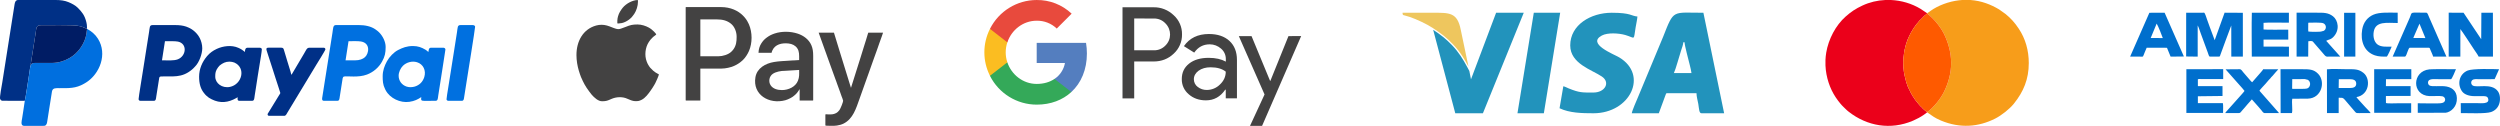
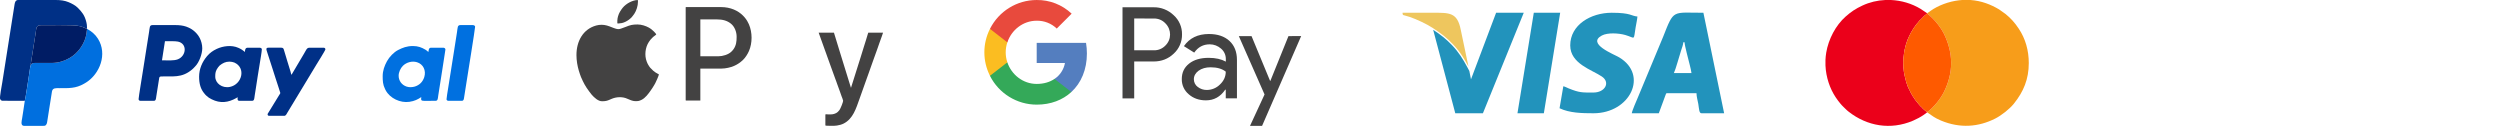
<svg xmlns="http://www.w3.org/2000/svg" xml:space="preserve" width="117.736mm" height="5.927mm" style="shape-rendering:geometricPrecision; text-rendering:geometricPrecision; image-rendering:optimizeQuality; fill-rule:evenodd; clip-rule:evenodd" viewBox="0 0 11282.33 567.95">
  <defs>
    <style type="text/css">       .fil16 {fill:#434242}    .fil15 {fill:#001C64}    .fil11 {fill:#003086}    .fil14 {fill:#003087}    .fil2 {fill:#006FCD}    .fil12 {fill:#006FDF}    .fil13 {fill:#0070E0}    .fil0 {fill:#2293BC}    .fil3 {fill:#EB001A}    .fil1 {fill:#EEC65E}    .fil4 {fill:#F79D1A}    .fil5 {fill:#FE5A00}    .fil6 {fill:#434242;fill-rule:nonzero}    .fil9 {fill:#FBBD21;fill-rule:nonzero}    .fil10 {fill:#E84A3D;fill-rule:nonzero}    .fil7 {fill:#547EBF;fill-rule:nonzero}    .fil8 {fill:#34A959;fill-rule:nonzero}     </style>
  </defs>
  <g id="Layer_x0020_1">
    <g id="_2275481294784">
      <path class="fil0" d="M7596.66 190.81l5.66 0c0.37,16.56 18.92,82.18 23.81,103.76 2.52,11.12 6.56,25.45 7.38,35.15l-79.38 0c9.01,-18.77 24.19,-77.1 32.93,-103.15 3.86,-11.51 8.55,-23.2 9.6,-35.76zm-1128.86 -56.24l99.78 376.58 124.74 0 184.27 -453.58 -124.74 0 -113.39 300.49 -7.38 -37.51 -9.21 -17.33c-19.5,-36.7 -40.37,-69.63 -69.42,-99.75 -12.05,-12.5 -24.51,-24.34 -37.98,-35.31 -14.87,-12.12 -30.67,-23.03 -46.67,-33.61zm380.43 376.58l119.07 0 73.71 -453.58 -119.07 0 -73.71 453.58zm238.13 -306.17c0,82.74 97.86,109.82 142.98,140.52 39.33,26.76 13.8,72.1 -38.08,72.1 -51.33,0 -62.43,1.32 -111.81,-18.6 -9.76,-3.95 -15.3,-7.67 -24.27,-9.76l-17.01 99.23c44.78,21.48 100.99,22.67 153.09,22.67 165.46,0 249.28,-172.6 116.11,-252.19 -24.34,-14.54 -147.62,-61.36 -78.48,-98.56 26.57,-14.29 77.67,-10.58 105.81,-2.48 47.01,13.54 36.4,28.33 46.9,-34.75 2.31,-13.91 6.93,-34.47 8.1,-48.59 -28.58,-2.38 -28.34,-17.01 -116.23,-17.01 -94.39,0 -187.11,54.63 -187.11,147.41zm277.83 306.17l121.9 0 30.55 -82.84c3.21,-5.88 0.54,-7.87 9.14,-7.87l130.4 0c0,15.96 5.73,34.1 8.13,48.57 3.83,23.08 3.33,42.14 14.56,42.14l102.06 0 -93.56 -453.58c-141.84,0 -132.24,-16.91 -181.43,107.73l-85.84 206.14c-10.21,23.63 -18.22,44.57 -28.36,68.05 -5.59,12.93 -26.69,61.29 -27.55,71.66z" />
      <path class="fil1" d="M6465.52 125.95c39.04,25.65 60.94,42.03 91.21,73.41 34.22,35.48 55.28,72.68 70.38,101.09l-34.72 -165.63c-15.57,-79.53 -50.71,-77.25 -126.87,-77.25 -45.36,0 -90.72,0 -136.08,0 1.22,14.62 0.38,8.12 32.26,18.77 30.94,10.33 77.36,32.22 103.83,49.6z" />
    </g>
-     <path class="fil2" d="M10554.89 357.37c16.38,0 32.75,-0.04 49.13,-0.02 15.7,0.02 29.12,3.56 29.47,19.59 0.35,16.89 -13.6,20.26 -29.5,20.24 -16.56,-0.01 -33.12,-0.02 -49.72,-0.02l0.62 -39.79zm23.87 -101.89l50.85 0.06 0.01 -197.63 -50.86 0 0 197.58zm214.74 -44.97c-23.53,0 -48.24,2.64 -64.81,-10.45 -14.12,-11.15 -20.14,-33.97 -16.16,-57.16 8.43,-49.12 61.08,-39.08 108.19,-39.08l-0.15 -46.5c-33.93,0 -81.07,-3.67 -109.72,9.04 -25.79,11.43 -44.9,33.45 -50.53,67.21 -8.69,52.11 9.17,100 57.35,116.22 17.59,5.93 34.43,5.73 53.56,5.73 3.65,-1.08 21,-40.61 22.27,-45.02zm-1060.61 -104.08c5.46,6.94 27.44,63.71 27.67,65.28l-54.57 -0.23 26.9 -65.05zm-64.11 149.1c3.08,-1.59 2.13,0.95 6.11,-9.03 1.66,-4.15 2.57,-6.8 4.11,-10.46 3.16,-7.5 5.4,-13.59 8.83,-20.66l91.57 0.17 16.42 39.98 59.95 -0.66 -86.98 -197.52 -68.82 0.24 -86.85 197.86 55.67 0.08zm1250.18 -148.67l26.63 64.82 -54.65 -0.38 28.02 -64.43zm-64.78 148.67c8.46,-5.64 13.34,-40.14 21.41,-40.14l85.63 0c4.51,0 5.02,4.62 6.74,8.94 3.73,9.41 10.3,22.06 12.74,31.2l59.85 -0.02 -77.39 -176.17c-4.32,-9.27 -7.8,-22.01 -12.64,-22.01 -80.92,0 -62.58,-6.14 -75.67,23.13l-76.88 174.9 56.22 0.16zm-638.93 -152.48c7.93,-1.86 98.29,-0.73 114.34,-0.72l0.12 -45 -167.27 0c-1.69,56.7 -0.21,138.77 -0.23,198.2l167.67 0 0 -45.01 -114.59 -0.32 -0.05 -31.4 111.66 -0.05 -0.21 -44.99c-15.72,0 -103.6,1.12 -111.45,-0.73l0 -29.98zm263.81 38.03c-3.88,3.67 -53.88,2.93 -61.78,1.1 -0.95,-6.78 -0.43,-13.92 -0.43,-20.79l0.1 -16c0.41,-2.54 0.48,-1.62 1.27,-2.97 12.93,-0.39 56.59,-1.52 66.07,2.19 18.77,7.36 15.21,35.7 -5.23,36.47zm-62.3 114.48l0.47 -69.41c5.12,-1.26 15.73,-1.91 19.9,0.85l44.53 51.34c16.24,20 15.56,17.22 31.34,17.17 16.17,-0.06 32.49,0.27 48.62,-0.1l-63.65 -71.16c11.12,-6.64 19.25,-4.67 30.38,-15.42 33.83,-32.69 22.89,-78.05 0.36,-95.3 -22.21,-17 -42.25,-16.22 -74.58,-16.22 -29.87,0 -59.75,0 -89.77,0l0.04 198.19 52.36 0.05zm686.78 -124.4c12.54,16.45 48.63,72.37 62.41,93.2 5.57,8.42 15.95,22.27 19.96,31.12l64.72 0.05 -0.31 -198.21 -52.03 0.15 -0.72 119.53 -79.8 -119.66 -66.93 -0.01 0 198.2 52.61 0 0.09 -124.36zm-1237.6 123.72l52.11 0.68 -0.01 -140.94c4.56,8.07 9.67,24.8 13.24,34.53l32.71 89.05c2.56,6.91 4.64,16.37 8.48,17.33l42.82 0c4.23,-2.23 3.31,-2.84 4.88,-7.46l9.73 -26.47c4.25,-12.22 8.85,-23.54 13.25,-36.25l26.42 -70.39 0.15 140.57 52.11 -0.1 -0.01 -197.67 -82.38 -0.45 -44.73 124.16c-8.28,-21.47 -15.48,-41.25 -23.43,-62.9 -3.9,-10.62 -7.7,-21.2 -11.3,-31.47 -1.78,-5.1 -8.96,-28.86 -12.92,-29.77l-81.02 0.05 -0.1 197.51zm480.28 146.03c-2.15,-2.19 -1.77,3.56 -1.94,-3.92l0.53 -39.75 47.78 -0.32c5.42,-0.02 10.8,-0.83 14.51,1.67 20.74,-0.2 25.5,31.68 5.98,40.17 -9.24,4.02 -53.28,1.75 -66.86,2.15zm-2.84 109.28c4.07,-15.08 -1.99,-47.97 1.55,-64.53l70.62 -0.5c62.01,-1.89 80.64,-76.57 46.15,-111.92 -20.15,-20.67 -39.01,-20.89 -74.48,-20.89 -31.78,0 -63.56,0 -95.35,0l0.44 198.03 51.06 -0.19zm-256.5 -148.67c3.83,4.07 6.15,7.21 10.7,12.04 3.84,4.08 6.16,7.19 10.72,12.03 3.83,4.06 6.15,7.2 10.71,12.03l10.41 12.75c-1.12,2.16 -9.17,11.31 -11.07,13.43l-66.27 74.21c-3.49,3.47 -7.1,7.78 -10.01,12.37 15.6,0 31.2,0 46.8,0 26.47,0.01 18.04,0.53 31.44,-13.71 4.24,-4.5 6.49,-7.28 10.68,-12.06 3.18,-3.64 7.32,-8.38 10.42,-12.32l21.05 -23.83 28.7 32.24c4.64,5.32 9.34,11.55 14.17,16.61 4.3,4.51 7.4,13.09 15.99,13.09l63.63 -0.26c-3.47,-5.23 -6.67,-7.41 -10.54,-12.34l-72.63 -82.56c-0.94,-1.13 -1.78,-1.98 -2.51,-2.87 -2.76,-3.34 -0.55,0.05 -2.44,-3.33 2.31,-4.41 21.82,-24.86 27.16,-30.79l15.45 -18c2.07,-2.41 3.78,-3.62 5.97,-6.07 1.96,-2.19 2.81,-3.71 4.74,-5.97 2.06,-2.41 3.78,-3.62 5.97,-6.07l15.45 -18.01c4.17,-4.88 6.55,-5.92 9.84,-11.47l-67.35 -0.22c-3.27,5.39 -8.09,10.07 -12.37,15.4l-37.89 43.38 -4.08 -3.61c-1.52,-1.51 -2.22,-2.2 -3.27,-3.41l-33.48 -38.77c-3.44,-3.89 -7.94,-13.07 -15.36,-13.07l-63.81 0.53 43.08 48.64zm931.72 103.68c-6.85,2.95 -91.92,0.86 -107.39,0.86l0 42.91 116.6 -0.1c22.68,3.22 54.77,-18.37 59.25,-52.98 4.88,-37.74 -14.47,-59.49 -45.74,-65.42 -27.72,-5.26 -67.79,2.95 -78.56,-5.7 -4.69,-3.76 -7.51,-12.37 -3.64,-19.33 6.34,-11.39 32.11,-8.08 47.58,-8.08 18.28,0 36.57,0 54.85,0 3.77,-1.05 20.03,-39.08 22.05,-45.01 -23.26,0 -102.64,-1.06 -119.69,0.64 -79.15,7.92 -80.99,117.02 -0.06,120.67 13.66,0.61 48.69,-1.72 58.85,0.9 16.59,4.29 17.11,28.32 -4.1,30.64zm259.58 -152.69c-29.64,-1.26 -119.06,-3.33 -141.52,5.73 -39.2,15.83 -49.03,63.02 -24.64,95.19 9.7,12.78 30.55,20.27 53.89,20.37 12.04,0.06 24.1,0.02 36.14,-0.02 11.95,-0.03 22.62,-0.22 26.12,9.4 10.3,28.27 -32.17,22.21 -50.22,22.21 -24.17,0 -48.34,0 -72.76,0l0.48 44.98c31.28,0 112.65,3.64 136.58,-4.94 17.56,-6.31 29.85,-18.41 35.89,-34.95 6.55,-17.95 5.75,-42.72 -4.82,-57.83 -28.46,-40.68 -96.22,-14.24 -114.66,-27.14 -8.01,-5.61 -8.59,-18.39 -0.63,-24.48 7.23,-5.52 20.5,-3.67 30.63,-3.67 23.27,0 46.73,0.31 69.53,-0.27l19.99 -44.59zm-1246.49 152.91l-112.81 -0.03 -0.04 -30.93 111.2 -1.31 0 -44.37 -111.13 0.01 -0.15 -30.79c3.67,-2.08 8.48,-1.29 13.59,-1.28l100.79 0 0 -44.69 -166.19 0.4 0 197.29 165.58 0c0,-10.48 1.23,-35.56 -0.83,-44.29zm682.9 43.61l166.86 0 0 -43c-19.35,0 -38.7,0 -58.05,0 -9.32,0 -51.18,1.92 -55.73,-1.26l-0.33 -29.88c2.12,-2.03 -0.9,-0.75 2.64,-1.79l108.85 -0.17 0 -44.38 -111.39 0.1 0.38 -31.26 114.27 -0.26 0 -44.76 -167.59 -0.01 0.08 196.68zm-80.28 -70.72c59.14,-10.07 65.5,-82.54 32.15,-109.16 -22.78,-18.18 -40.5,-16.8 -74.52,-16.8 -25.24,0 -67.43,-2.51 -90.6,0.42l0.2 197.58 52.74 -0.1 0.03 -69.11c22.38,0 18.26,-1.9 41.62,25.43l30.85 36.06c6.18,7.39 6.56,7.89 18.66,7.76 17.74,-0.19 35.54,0.2 53.28,-0.09 -2.35,-5.24 -20.64,-22.64 -24.44,-27.08 -9.21,-10.74 -35.52,-38.04 -39.97,-44.92z" />
    <g id="_2275481295136">
      <path class="fil3" d="M8697.02 506.94l0 -0.87 -2.35 -1.21 -1.16 -1.49c-4.04,-2.62 -14.18,-11.29 -17.17,-14.53l-1.13 -1.67 -4.34 -4.31c-1.79,0 -1.42,0.49 -1.41,-1.15l-1.14 -1.16 -1.39 -1.14c-3.79,-3.65 -5.99,-7.19 -9.51,-10.91 -3.35,-3.55 -7.04,-8.15 -9.58,-12.05l-1.43 -1.18 -2 -3.41 -1.44 -1.15c-4.36,-8.47 -12.88,-17.5 -17.08,-27.4l-1.19 -1.36c-5.56,-13.56 -15.61,-28.43 -19.54,-44.34l-0.97 -1.84 -0.19 -1.58 -0.96 -1.87c-6.28,-24.32 -11.51,-42.53 -13.33,-69.78 -0.9,-13.43 -0.84,-26.92 0.17,-40.33 0.99,-13.21 3.9,-25.29 4.96,-37.4l1.21 -2.53 2.41 -11.9 0.89 -2.16 0 -1.94 1.38 -2.03 0.02 -1.95 0.92 -2.01 3.64 -11.83 0.98 -1.8 2.43 -7.48c-0.1,-1.96 -0.66,-1.61 1.04,-1.61l2.35 -6.52 1.06 -1.56c3.56,-9.65 9.29,-17.64 12.67,-26.01l1.25 -1.28 7.89 -13.65 1.32 -1.24 0.95 -2.24 1.33 -1.25c2.81,-5.4 8.04,-10.94 11.23,-15.99l1.47 -1.16c3.15,-4.4 8.67,-11.31 12.18,-14.92l1.65 -1.14c5.42,-5.29 10.45,-10.4 15.81,-15.8l1.14 -1.62c4.13,-3.84 10.2,-8.55 14.93,-12.17l0 -1.38 -29.62 -19.71c-40.18,-24.23 -86.45,-37.76 -133.16,-39.92l-26.63 0c-35.25,1.64 -70.16,9.82 -102.31,24.85 -30.87,14.42 -50.47,27.3 -75.59,49.42 -45.64,40.19 -77.96,102.78 -88.05,163.13 -1.82,10.88 -2.94,21.76 -3.43,32.57l0 25.33c2.41,53.78 19.99,104.58 46.1,143.74 9.38,14.07 11.82,16.39 21.07,28.24 7.4,9.47 16.88,17.44 24.87,25.61 4.17,4.25 8.94,8.23 13.46,11.76 81.86,63.79 187.42,83.61 289.86,39.82 16.82,-7.19 34.1,-16.46 48.96,-26.74 5.25,-3.63 9.53,-7.53 14.47,-10.79z" />
      <path class="fil4" d="M8697.01 59.64l0 1.38c6.54,3.75 16.23,13.61 22,19.04 18.15,17.09 41.6,47.4 53.11,70.74 43.75,88.74 44.78,176.24 0.31,265.24 -15.54,31.12 -48.04,71.51 -75.41,90.02l0 0.87c22.88,15.55 33.42,25.02 62.56,37.19 85.76,35.82 169.27,29.27 245.19,-9.27 27.28,-13.85 63.93,-42.46 83.49,-66.74 43.54,-54.05 67.49,-110.43 67.49,-183.68 0,-56.43 -14.82,-109.61 -45.41,-155.29 -17.9,-26.74 -34.54,-45.58 -59.21,-65.79l-29.5 -20.98c-36.42,-21.66 -79.22,-38.89 -129.35,-42.37l-37.38 0c-5.06,0.34 -10.19,0.82 -15.38,1.46 -44.42,5.43 -91.97,22.48 -127.62,47.87 -4.67,3.32 -9.77,7.58 -14.89,10.31z" />
      <path class="fil5" d="M8682.08 73.19l-1.14 1.62c-5.37,5.4 -10.39,10.51 -15.81,15.8l-1.65 1.14c-3.51,3.61 -9.03,10.52 -12.18,14.92l-1.47 1.16c-3.19,5.05 -8.42,10.6 -11.23,15.99l-1.33 1.25 -0.95 2.24 -1.32 1.24 -7.89 13.65 -1.25 1.28c-3.38,8.37 -9.11,16.36 -12.67,26.01l-1.06 1.56 -2.35 6.52 -1.04 1.61 -2.43 7.48 -0.98 1.8 -3.64 11.83 -0.92 2.01 -0.02 1.95 -1.38 2.03 0 1.94 -0.89 2.16 -2.41 11.9 -1.21 2.53c-1.06,12.11 -3.98,24.19 -4.96,37.4 -1.02,13.42 -1.07,26.91 -0.17,40.33 1.82,27.25 7.05,45.46 13.33,69.78l0.96 1.87 0.19 1.58 0.97 1.84c3.93,15.91 13.98,30.78 19.54,44.34 1.64,0 1.16,-0.38 1.19,1.36 4.2,9.9 12.72,18.93 17.08,27.4l1.44 1.15 2 3.41 1.43 1.18c2.54,3.89 6.23,8.5 9.58,12.05 3.52,3.72 5.72,7.25 9.51,10.91 1.75,0 1.38,-0.48 1.39,1.14l1.14 1.16 1.41 1.15 4.34 4.31 1.13 1.67c2.99,3.24 13.13,11.91 17.17,14.53l1.16 1.49 2.35 1.21c27.37,-18.51 59.86,-58.9 75.41,-90.02 44.47,-89 43.44,-176.5 -0.31,-265.24 -11.51,-23.34 -34.96,-53.65 -53.11,-70.74 -5.77,-5.43 -15.47,-15.29 -22,-19.04 -4.73,3.62 -10.8,8.33 -14.93,12.17z" />
    </g>
    <g id="_2275481295680">
      <path class="fil6" d="M5872.12 162.66l-176.41 405.29 -54.44 0 65.58 -141.65 -116.08 -263.3 57.38 0 83.62 201.98 1.31 0 81.64 -201.98 57.38 -0.34zm-484.32 195.1c0,13.78 6.56,26.56 17.38,34.43 11.81,9.18 26.23,14.11 40.99,13.77 22.3,0 43.61,-8.84 59.36,-24.59 17.37,-16.4 26.23,-35.74 26.23,-58.04 -16.4,-13.11 -39.35,-19.67 -68.86,-19.67 -21.31,0 -39.35,5.25 -53.77,15.42 -14.11,10.49 -21.32,23.28 -21.32,38.69zm68.21 -204.28c39.02,0 69.84,10.49 92.46,31.15 22.62,20.99 33.78,49.51 33.78,85.91l0 173.13 -50.5 0 0 -39.01 -2.29 0c-21.97,32.13 -50.83,48.2 -87.22,48.2 -30.83,0 -57.06,-9.19 -77.72,-27.55 -20.33,-17.05 -31.81,-42.3 -31.15,-68.85 0,-29.19 11.14,-52.14 33.12,-69.52 21.97,-17.37 51.48,-25.9 88.21,-25.9 31.48,0 57.06,5.9 77.39,17.05l0 -12.13c0,-18.03 -7.88,-35.08 -21.65,-46.56 -14.1,-12.46 -32.13,-19.35 -50.83,-19.35 -29.51,0 -52.79,12.47 -70.17,37.38l-46.56 -29.18c25.25,-36.4 62.96,-54.77 113.13,-54.77zm-337.42 -70.16l0 143.62 88.53 0c19.67,0.66 38.7,-7.22 52.13,-21.31 27.88,-26.89 28.2,-71.15 1.31,-99.03l-1.31 -1.31c-13.43,-14.42 -32.46,-22.3 -52.13,-21.64l-88.53 -0.33zm0 194.12l0 166.58 -52.8 0 0 -411.19 140.02 0c33.77,-0.66 66.24,12.13 90.82,35.74 24.6,21.96 38.37,53.78 37.71,86.57 0.66,33.11 -13.11,64.92 -37.71,87.21 -24.59,23.29 -54.76,35.09 -90.5,35.09l-87.55 0z" />
      <path class="fil7" d="M4905.12 241.36c0,-16.07 -1.31,-32.13 -3.93,-47.88l-222.65 0 0 90.82 127.56 0c-5.24,29.19 -22.3,55.42 -47.21,71.81l0 59.03 76.07 0c44.6,-40.99 70.17,-101.65 70.17,-173.79z" />
      <path class="fil8" d="M4678.54 472.21c63.61,0 117.39,-20.99 156.42,-57.06l-76.08 -59.03c-21.31,14.43 -48.54,22.62 -80.34,22.62 -61.65,0 -113.79,-41.64 -132.47,-97.39l-78.37 0 0 60.99c40,79.35 121.65,129.86 210.84,129.86z" />
      <path class="fil9" d="M4546.07 281.36c-9.84,-29.18 -9.84,-60.98 0,-90.5l0 -60.66 -78.38 0c-33.77,66.57 -33.77,145.25 0,211.83l78.38 -60.67z" />
      <path class="fil10" d="M4678.54 93.47c33.78,-0.65 66.24,12.13 90.5,35.42l67.22 -67.22c-42.62,-40.33 -99.03,-62.3 -157.72,-61.65 -89.19,0 -170.84,50.5 -210.84,130.18l78.37 60.98c18.69,-56.07 70.83,-97.71 132.47,-97.71z" />
    </g>
    <g id="_2275481290720">
      <path class="fil11" d="M111.95 454.78c2.25,-3.52 18.69,-114.66 20.08,-123.06 2.18,-13.14 3.27,-28.93 7.75,-40.12 -0.83,-1 -0.68,0.09 -0.91,-2.54 -0.07,-0.86 0.17,-2.07 0.3,-2.87 0.33,-1.93 0.75,-4.02 1.03,-5.82l21 -133.15c2.98,-18.95 1.39,-33.41 22.8,-33.35 28.24,0.08 143.41,-1.81 166.17,2.25 7.78,1.39 15.25,3.26 22.14,5.56 7.34,2.44 14.34,6.71 20.55,8.45 -1.25,-11.23 0.81,-14.63 -3.29,-30.79 -7.47,-29.47 -18.05,-43.54 -38.24,-63.96 -10.78,-10.91 -27.77,-19.89 -42.15,-25.7 -17.52,-7.06 -34.79,-9.69 -59,-9.69 -45.24,0 -90.47,0 -135.7,0l-33.46 0 -0.05 0c-11.37,0.84 -13.8,11.47 -15.08,19.27l-55.64 353.14c-1.65,10.73 -12.66,67.04 -9.76,74.12 1.5,3.66 4.49,6.85 8.78,7.98 3.5,0.93 96.59,0.5 102.69,0.26z" />
      <path class="fil12" d="M139.78 291.59c-4.48,11.19 -5.58,26.98 -7.75,40.12 -1.39,8.4 -17.82,119.54 -20.08,123.06l-8.13 53.94c-1.49,9.08 -2.79,18.28 -4.19,26.8 -1.38,8.38 -8.15,31.19 7.85,32.43l86.96 0c4.12,-0.11 6.84,-0.27 7.51,-0.47 8.58,-2.55 10.37,-12.66 11.31,-19.68 5.17,-38.58 13.78,-82.68 19.18,-121.56 0.69,-5.02 1.18,-8.76 2.15,-13.76 3.26,-16.84 18.98,-14.58 32.33,-14.58 44.07,0 74.51,1.69 112.29,-20.07l9.97 -5.95c60.92,-38.8 96.47,-127.46 52.98,-196.97 -12.54,-20.07 -28.95,-33.35 -49.31,-44.78 -2.39,17.81 -2.76,27.45 -8.11,43.81 -11.53,35.28 -37.34,68.09 -68.99,86.8 -22.13,13.09 -48.56,22.91 -80.67,23.3l-77.93 0.03c-8.6,-0.01 -13.63,1.94 -17.38,7.52z" />
      <path class="fil11" d="M731 272.24l13.41 -86.28c14.08,0 46.04,-0.91 58.59,1.72 43.35,9.12 38.15,64.7 -0.41,79.91 -18.16,7.17 -47.21,4.65 -71.58,4.65zm-105.54 175.08c0,4.14 3.4,7.54 7.54,7.54l61.99 0c8.44,0 9,-10.15 10,-17.64 1.11,-8.26 2.44,-16.12 3.87,-24.6l9.75 -61.46c1.03,-3.73 3.18,-5.86 8.15,-6.09 51.71,-2.21 92.52,8.55 139.7,-31.19 7.75,-6.53 8.91,-8.83 14.29,-14.19 17.7,-17.65 32.04,-55.77 32.04,-81.89 0,-16.92 -5.22,-33.94 -10.89,-45.24 -10.48,-20.94 -29.83,-39.21 -51.33,-48.34 -3.63,-1.54 -6.18,-2.77 -10.13,-4.12 -14.59,-5 -30.71,-7 -49.95,-7l-101.36 0c-15.32,0 -12.82,10 -16.64,32.79l-13.53 85.31c-2.43,14.52 -4.34,28.79 -6.81,43.45 -2.34,13.88 -4.73,28.35 -6.73,42.7 -2.18,15.73 -19.96,120.84 -19.96,129.98z" />
-       <path class="fil13" d="M1603.03 272.24l-43.56 0 13.41 -86.28c16.84,0 41.94,-1.29 56.51,1.29 43.52,7.74 35.7,54.15 17.85,70.56 -9.86,9.07 -25.54,14.43 -44.21,14.43zm-141.57 182.62l61.99 0c8.33,0 8.78,-10.82 9.8,-17.83l11.37 -72.4c1.22,-7.23 1.04,-17.87 8.3,-19.35 15.12,-3.07 64.12,6.12 103.36,-8.88 28.86,-11.05 52.92,-31.6 67.94,-58.55 12.69,-22.75 16.18,-38.91 16.18,-65.92 0,-24.18 -13.43,-49.89 -29.52,-65.97 -4.95,-4.95 -9.64,-8.35 -15.22,-12.43 -21,-15.33 -49.35,-20.45 -76.72,-20.45l-103.03 0c-13.68,0 -12.27,15.16 -15.68,35.42 -7.44,44.14 -13.67,89.77 -21.06,133.92 -2.46,14.77 -4.89,29.22 -6.96,44.14 -4.02,28.99 -10.24,60.74 -14.15,89.72 -0.98,7.3 -2.23,14.77 -3.54,22.42 -0.7,4.05 -3.53,16.16 6.94,16.16z" />
      <path class="fil13" d="M1799.04 341.78c0,-15.96 8.52,-34.09 19.05,-44.62 15.75,-15.75 41.22,-23.24 63.72,-16.37 28.24,8.62 42.05,37.42 32.95,66.95 -3.03,9.83 -8.65,19.79 -15.79,26.93 -7.08,7.09 -16.97,12.97 -26.84,15.88 -11.21,3.32 -24.65,4.27 -36.76,0.35 -22.42,-7.28 -36.32,-26.62 -36.32,-49.13zm-72.03 1.68c0,21.49 0.77,38.56 10.6,58.08 1.2,2.39 1.82,3.8 3.08,6.14 19.18,35.95 65.76,57.79 106.62,51.88 23.53,-3.41 38.08,-10.83 53.94,-21.45 -1.77,21.28 -5.38,16.75 65.33,16.75 10.11,0 9.53,-13.49 11.14,-23.21l14 -89.04c1.67,-9.93 3,-19.31 4.66,-29.69l13.77 -89.26c0,-5.24 -4.65,-8.38 -10.05,-8.38l-54.45 0c-9.67,0 -11.73,8.83 -11.73,18.43 -4.13,-0.34 -5.63,-4.56 -13.96,-9.49 -17.36,-10.27 -33.44,-16.48 -56.4,-16.48 -27.65,0 -46.59,7.66 -66.73,17.87 -19.63,9.97 -39.96,31.26 -50.54,50.82 -11.13,20.57 -19.26,42.37 -19.26,67.02z" />
      <path class="fil11" d="M971.42 345.96c0,-13.01 0.47,-20.58 6.68,-32.7 2.19,-4.29 9.79,-14.93 13.28,-17.7 13.27,-10.57 26.12,-17.46 44.54,-17.46 6.55,0 17.25,2.14 21.78,4.19 53.94,24.32 34.25,98.83 -20.01,109.84 -35.49,7.2 -66.27,-16.48 -66.27,-46.17zm-72.88 0.83c0,30.67 6.88,55.89 24.47,76.05 3.28,3.75 5.26,6.7 9.38,9.88 12.06,9.32 7.62,7.67 23.1,15.44 38.69,19.4 74.14,14.93 110.83,-5.61 2.55,-1.43 3.6,-2.86 6.44,-3.61 -0.04,1.67 -3.76,15.92 6.7,15.92l59.48 0c9.25,0 8.99,-14.26 10.52,-23.82 1.64,-10.25 3.28,-19.42 4.7,-29.65 5.17,-37.24 12.91,-80.39 18.77,-118.61 1.68,-10.96 8.73,-50.82 8.73,-60.8 0,-3.36 -4.81,-6.7 -10.05,-6.7l-53.62 0c-11.14,0 -12.56,10.01 -12.56,19.26 -4.81,-3.22 -6.13,-5.32 -13.89,-10.4 -5.78,-3.79 -9.4,-5.36 -15.97,-8.32 -30.17,-13.56 -68.87,-8.44 -97.18,4.75 -18.03,8.39 -31.99,18.57 -44.1,32.97 -21.61,25.72 -35.75,57.22 -35.75,93.24z" />
      <path class="fil14" d="M1207.64 514.33c0,4.36 1.02,8.38 6.7,8.38l68.69 0c7.16,0 10.57,-8.85 14.92,-16.08l82.73 -136.75c15.91,-26.46 31.58,-52.03 47.32,-78.33 3,-5.01 40.4,-64.34 40.53,-68.86 0.11,-3.88 -3.1,-7.42 -7.92,-7.42l-63.66 0c-12.8,0 -14.72,9.94 -24.66,26.44l-28.38 47.85c-3.39,5.69 -6.25,10.74 -9.63,16.34l-14.04 23.66c-1.52,2.54 -3.48,6.62 -5.39,8.02 -0.08,-3.55 -8.12,-28.82 -9.31,-32.57 -3.29,-10.33 -6.56,-21.7 -9.85,-32.04 -1.76,-5.53 -2.97,-10.47 -4.81,-16.13 -1.87,-5.72 -3.2,-10.26 -4.86,-16.09 -1.64,-5.72 -3.31,-10.38 -4.84,-16.11 -1.53,-5.73 -4.05,-9.37 -11.56,-9.37l-58.64 0c-11.47,0 -9.19,8.16 -6.82,15.19 2.34,6.91 4.1,13.12 6.5,20.32l19.69 60.73c2.15,6.44 4.34,13.88 6.49,20.32 2.3,6.9 4.09,13.13 6.49,20.32l13.21 40.39c2.4,7.21 4.15,13.42 6.49,20.32 3.27,9.7 2.9,6.12 -4.14,17.85l-51.26 83.61z" />
      <path class="fil15" d="M139.78 291.59c3.76,-5.59 8.79,-7.53 17.38,-7.52l77.93 -0.03c32.11,-0.38 58.54,-10.21 80.67,-23.3 31.64,-18.71 57.46,-51.52 68.99,-86.8 5.35,-16.36 5.72,-26 8.11,-43.81 -6.22,-1.74 -13.21,-6.01 -20.55,-8.45 -6.89,-2.3 -14.35,-4.17 -22.14,-5.56 -22.77,-4.06 -137.93,-2.18 -166.17,-2.25 -21.41,-0.06 -19.82,14.39 -22.8,33.35l-21 133.15c-0.28,1.79 -0.7,3.89 -1.03,5.82 -0.12,0.8 -0.36,2 -0.3,2.87 0.23,2.63 0.08,1.54 0.91,2.54z" />
      <path class="fil13" d="M2015.16 448.16c0,3.31 3.8,6.7 7.54,6.7l61.99 0c7.87,0 8.61,-7.39 9.7,-14.59l10.05 -63.67c2.77,-18.01 39.72,-246.78 39.72,-255.97 0,-4.98 -5.79,-7.54 -11.72,-7.54l-53.62 0c-15.28,0 -12.85,10.74 -16.51,32.92 -9.45,57.39 -17.55,115.1 -27.17,172.2l-13.66 86.03c-1.31,8.19 -6.33,37.81 -6.33,43.93z" />
    </g>
    <g id="_2275486370592">
      <path class="fil16" d="M2601.47 247.82c0,25.94 4.56,49.88 10.46,70.28 1.6,5.55 3.06,9.97 4.88,15.29 0.93,2.74 1.75,4.68 2.66,7.44 0.72,2.15 1.82,5.21 2.75,7.34 11.51,26.25 19.48,41.52 36.85,64.64l11.24 14.56c11.29,12.75 28.78,29.58 46.69,29.58 19.19,0 25.15,-2.84 41.88,-10.28 22.3,-9.96 50.89,-11.35 73.28,-0.56 8.87,4.27 23.72,10.27 33.47,10.27 13.84,0 16.99,0.41 29.91,-5.98 16.64,-8.23 30.32,-26.88 40.76,-41.68 7.87,-11.14 9.42,-13.76 16.09,-24.85 1.85,-3.09 3.4,-5.69 5.04,-8.98 3.11,-6.29 6.01,-12.16 8.68,-18.79 9.53,-23.65 8.85,-20.03 1.59,-23.63 -5.85,-2.89 -15.17,-9.05 -19.77,-13.32 -11.05,-10.27 -15,-13.65 -23.39,-28.2 -2.41,-4.18 -4.05,-8.18 -5.95,-13.1 -10.73,-27.74 -6.92,-63.82 9.86,-88.92 5.79,-8.66 8.03,-11.12 15,-18.07 1.38,-1.38 2.5,-2.66 3.93,-3.93 1.5,-1.32 3.14,-2.47 4.7,-3.71l9.47 -7.36c-1.73,-6.51 -17.11,-20.23 -23.31,-24.92 -3.45,-2.59 -6.1,-4.16 -9.96,-6.32 -14.08,-7.87 -33.63,-14.19 -50.86,-14.19 -23.43,0 -32.86,2.58 -54.01,11.05 -6.75,2.71 -13.25,5.08 -20.09,7.39 -8.59,2.88 -13.87,3.63 -23.26,0.96 -14.64,-4.17 -26.16,-10.39 -40.93,-14.58 -15.41,-4.38 -32.52,-4.53 -48.36,-0.21 -59.59,16.24 -89.28,71.04 -89.28,132.77z" />
      <path class="fil16" d="M3241.95 253.98l-81.33 0 0 -166.52 72.91 0c29.35,0 48.82,6.21 65.24,19.45 16.48,13.3 25.61,36.69 25.61,59.04 0,21.48 -1.94,38.58 -13.79,55.74 -3.03,4.39 -5.71,7.18 -9.34,10.85 -13.77,13.92 -39.72,21.44 -59.31,21.44zm-147.51 -220.34l0 418.27c0,1.29 0.39,1.68 1.69,1.68l64.49 0 0 -144.09 95.35 0c19.09,0 42.3,-5.61 55.71,-11.59 12.84,-5.72 25.91,-13.19 36.13,-22.76l4.77 -4.2c11.14,-10.69 21.1,-26.25 27.35,-40.51 15.88,-36.19 15.71,-83.83 0.14,-120.15 -0.91,-2.14 -1.79,-3.54 -2.77,-5.63 -6.39,-13.78 -13.94,-23.93 -24.73,-34.72 -21.49,-21.48 -55.39,-37.99 -98.29,-37.99l-158.15 0c-1.29,0 -1.69,0.39 -1.69,1.68z" />
-       <path class="fil16" d="M3528.54 406.49c-19.15,0 -40.26,-5.37 -50.93,-21.97 -10.38,-16.13 -6.73,-39.88 10.09,-51.37 13.73,-9.37 36.49,-13.73 54.3,-13.56l64.5 -3.93c0,19.52 1.46,31.39 -5.52,48.87 -11.14,27.91 -43.25,41.96 -72.44,41.96zm-105.44 -168.21l57.76 0c2.1,0 1.89,-2.63 2.47,-4.81 0.65,-2.41 1.25,-3.65 2.17,-5.69 12.48,-27.81 42.79,-34.9 73.28,-31.5 16.21,1.8 30.73,8.82 39.31,21.81 9.57,14.5 8.4,29.37 8.4,52.71l-78.5 5.06c-7.69,-0.03 -28.2,2.83 -34.79,3.91 -38.74,6.35 -76.92,27.75 -83.98,68.55 -13.68,79.15 61.5,123.96 134.91,104.02 12.75,-3.47 33.2,-13.47 42.88,-23.3 0.84,-0.85 1.34,-1.46 2.26,-2.22 1.22,-1.02 1.56,-1.06 2.8,-2.24 3.47,-3.33 9.91,-11.73 12.51,-16.09 0.72,-1.21 0.87,-1.72 1.56,-2.93 0.79,-1.36 1.01,-2.02 2.6,-2.44l0 50.45 59.45 0c1.29,0 1.69,-0.38 1.69,-1.68l0 -199.6c0,-19.86 -2.18,-34.33 -8.25,-48.38 -11.18,-25.87 -35.01,-43.34 -61.23,-52.05 -32.79,-10.89 -71.98,-11.44 -104.6,-0.71 -6.48,2.14 -12.87,4.83 -18.66,7.69 -9.41,4.68 -23.87,15.02 -30.61,22.66 -8.34,9.47 -16.12,21.36 -19.7,33.57 -1.92,6.51 -3.72,15.17 -3.72,23.2z" />
      <path class="fil16" d="M3805.03 454.7c0,5.41 -11.12,34.53 -16.73,42.14 -4.22,5.71 -9.26,10.67 -15.78,13.93 -11.71,5.86 -19.88,5.6 -33.1,5.6 -6.7,0 -14.58,-2.07 -14.58,1.12l0 47.66c0,2.34 4.79,2.13 8.98,2.23 20.71,0.53 36.94,2.02 58.65,-4.15 5.22,-1.49 10.18,-3.32 14.63,-5.57 42.85,-21.58 56.15,-68.33 71.49,-110.75l31.97 -89.7c3.52,-9.78 7.32,-19.68 10.66,-29.73 5,-15.04 10.7,-29.28 15.84,-44.7l8.13 -22.71c7.6,-21.11 17,-46.29 23.98,-67.42l10.71 -29.67c1.71,-4.32 4.18,-11.11 5.2,-15.53l-66.73 0c-0.75,1.54 -1.76,5.53 -2.46,7.63 -0.88,2.66 -1.57,5.06 -2.35,7.74 -1.57,5.46 -2.98,10.55 -4.65,15.53 -3.46,10.29 -6.66,20.55 -9.81,31.13l-9.53 30.83c-1.6,5.42 -3.17,10.36 -4.78,15.41l-44.38 140.66c-0.62,-2.7 -1.61,-4.85 -2.43,-7.65 -0.89,-3 -1.44,-4.85 -2.4,-7.7 -4.97,-14.89 -9.34,-31.47 -14.45,-46.68l-19.21 -62.08c-3.12,-10.56 -6.15,-20.52 -9.53,-30.85 -1.78,-5.42 -3.06,-10.09 -4.76,-15.43l-24.05 -78.56 -68.98 0c0.46,1.97 1.01,3 1.6,4.56l25.94 72.19c2.27,6.26 4.6,12.26 6.87,18.93 1.15,3.39 2.19,5.97 3.37,9.53 5.03,15.18 11.93,32.05 17.38,48.21l20.75 57.2c1.15,3.38 2.37,5.99 3.52,9.37 1.24,3.62 2.29,6.78 3.49,9.98l13.89 38.24c2.35,6.87 4.54,13.02 6.86,19.49 1.22,3.36 6.8,16.76 6.8,19.55z" />
      <path class="fil16" d="M2785.98 92.51l0 12.9c2.84,0 2.53,0.52 5.06,0.57l15.93 -2.03c11.29,-2.63 23.24,-8.96 32.29,-15.92 9.84,-7.56 16.17,-14.95 23,-25.24 9.76,-14.71 16.82,-36.08 16.82,-55.5 0,-3.2 -0.56,-3.88 -0.56,-7.28 -6.92,0 -14.6,1.61 -20.55,3.56 -6.53,2.15 -10.58,3.89 -16.29,6.72 -10.94,5.42 -24.3,15.48 -31.92,25.28 -8.66,11.15 -16.57,23.35 -20.42,37.32 -1.52,5.52 -3.36,12.64 -3.36,19.63z" />
    </g>
  </g>
</svg>